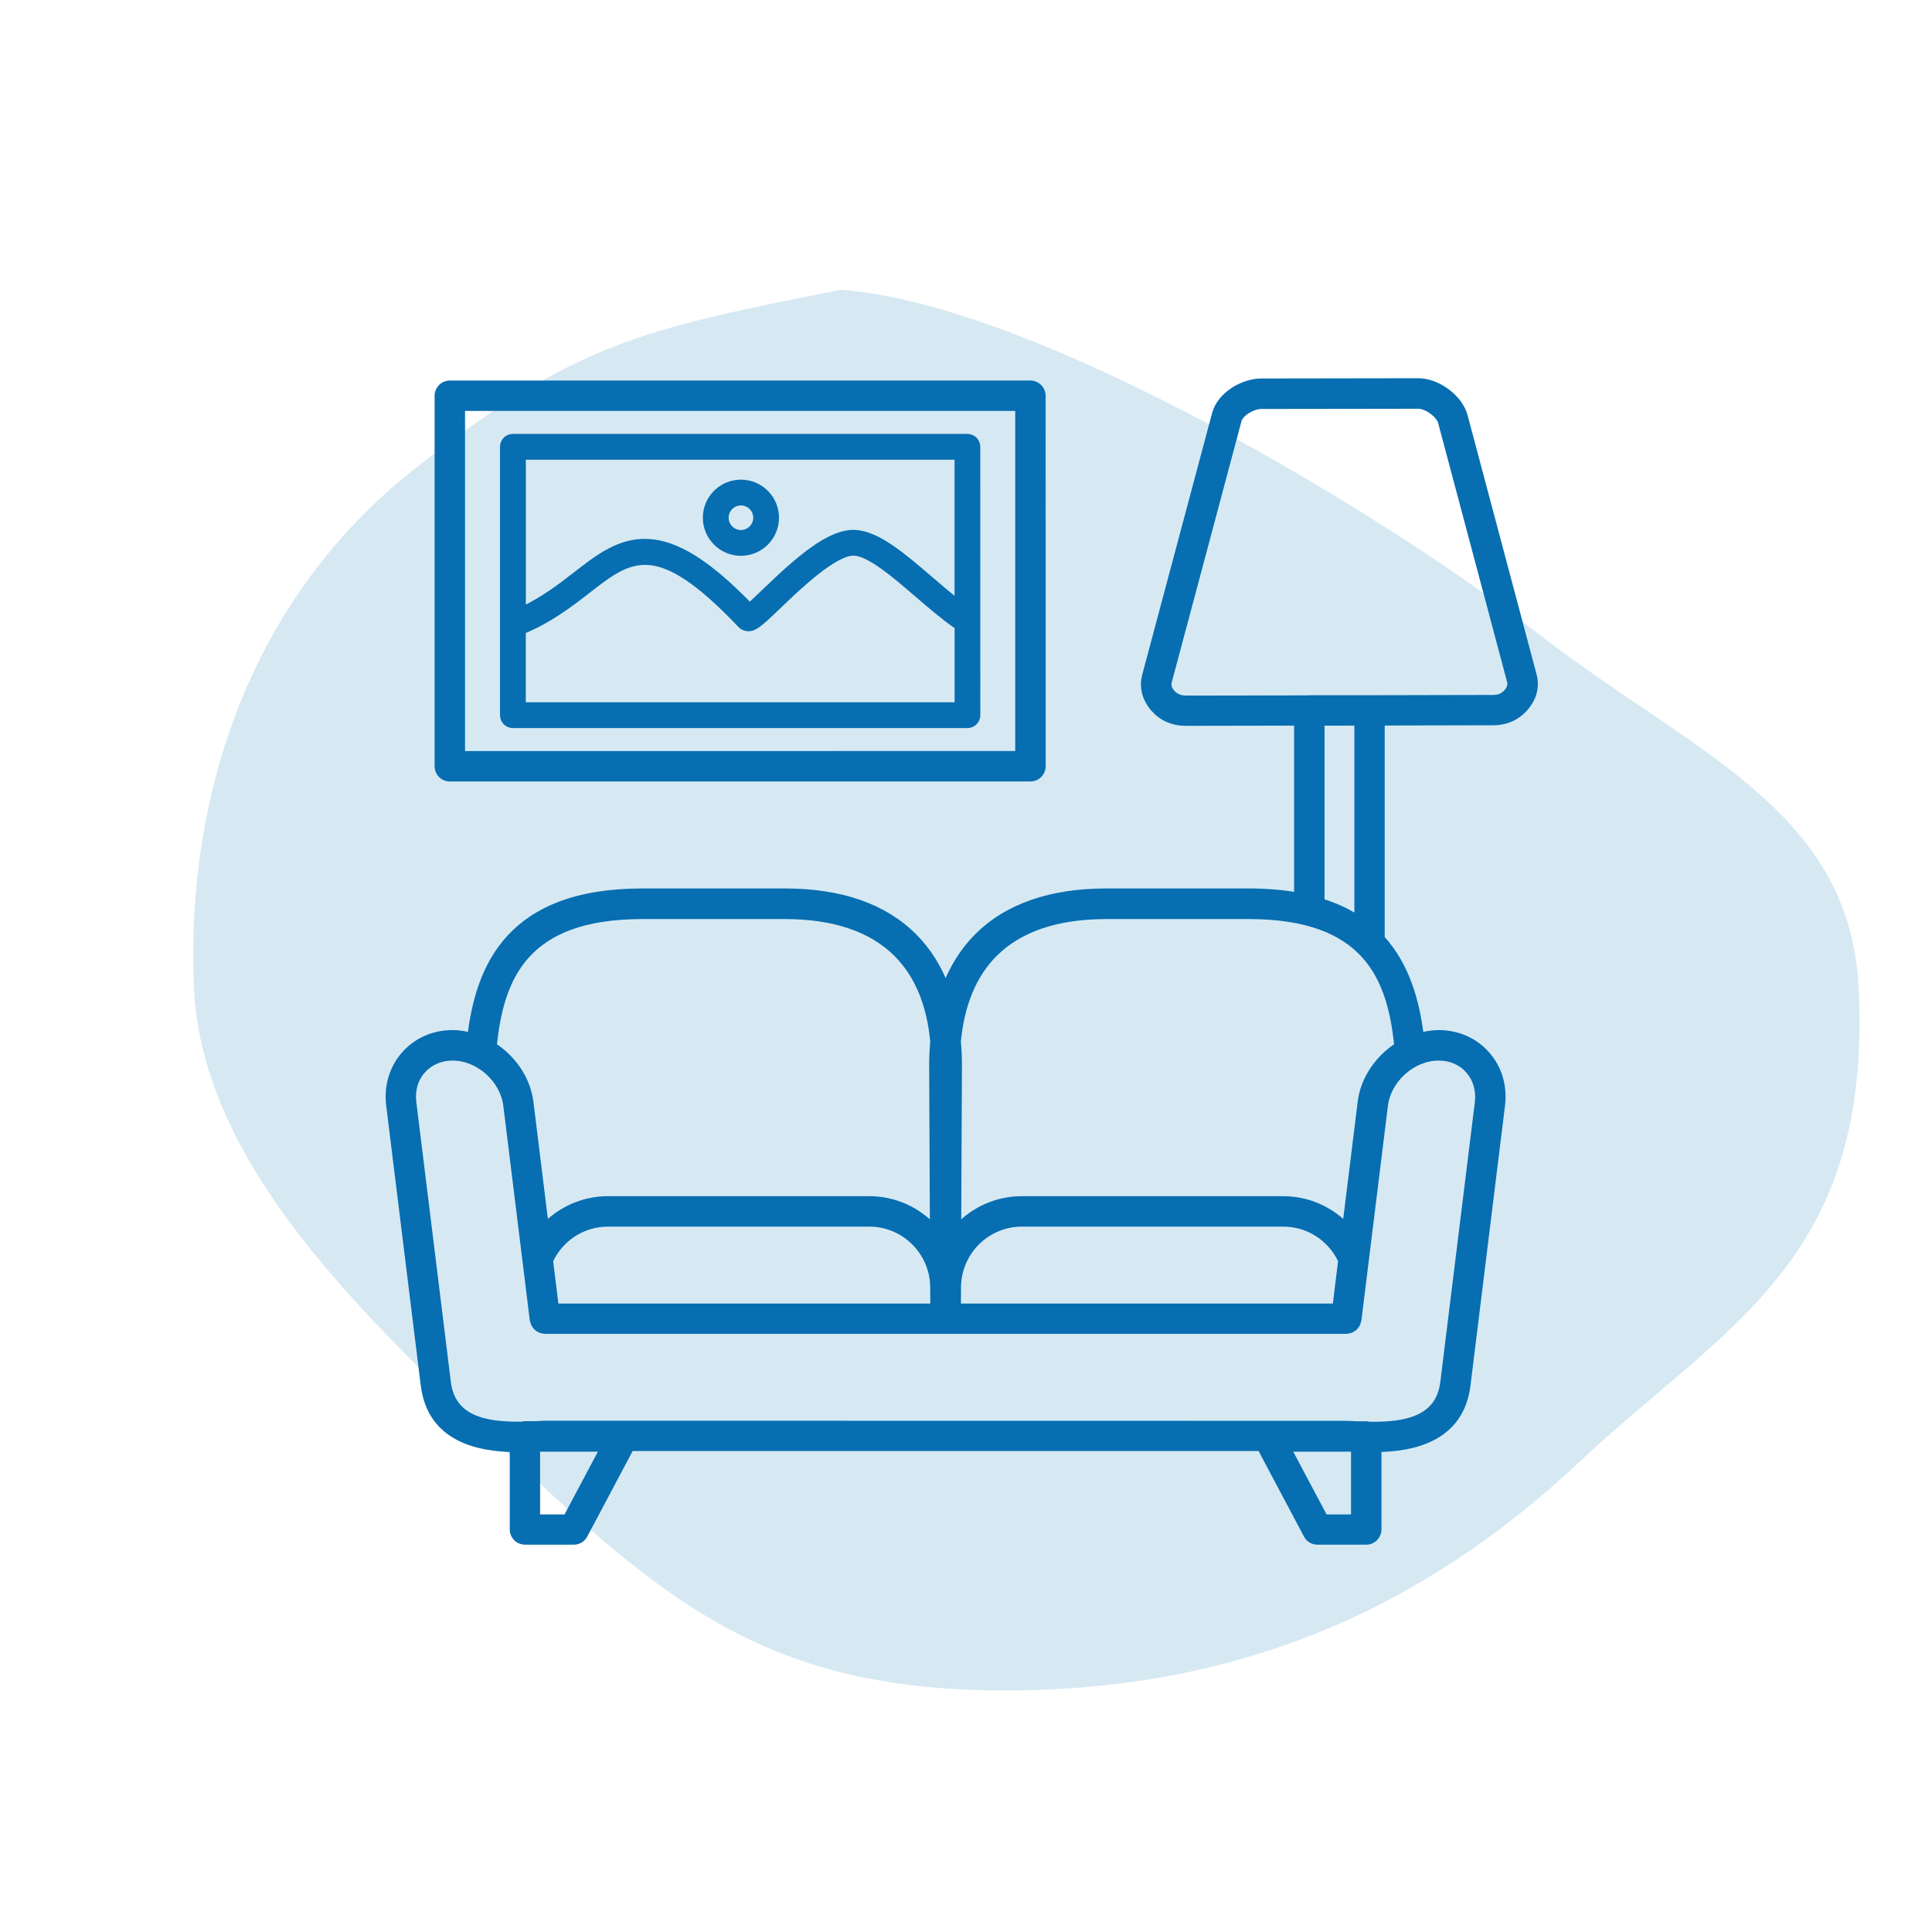
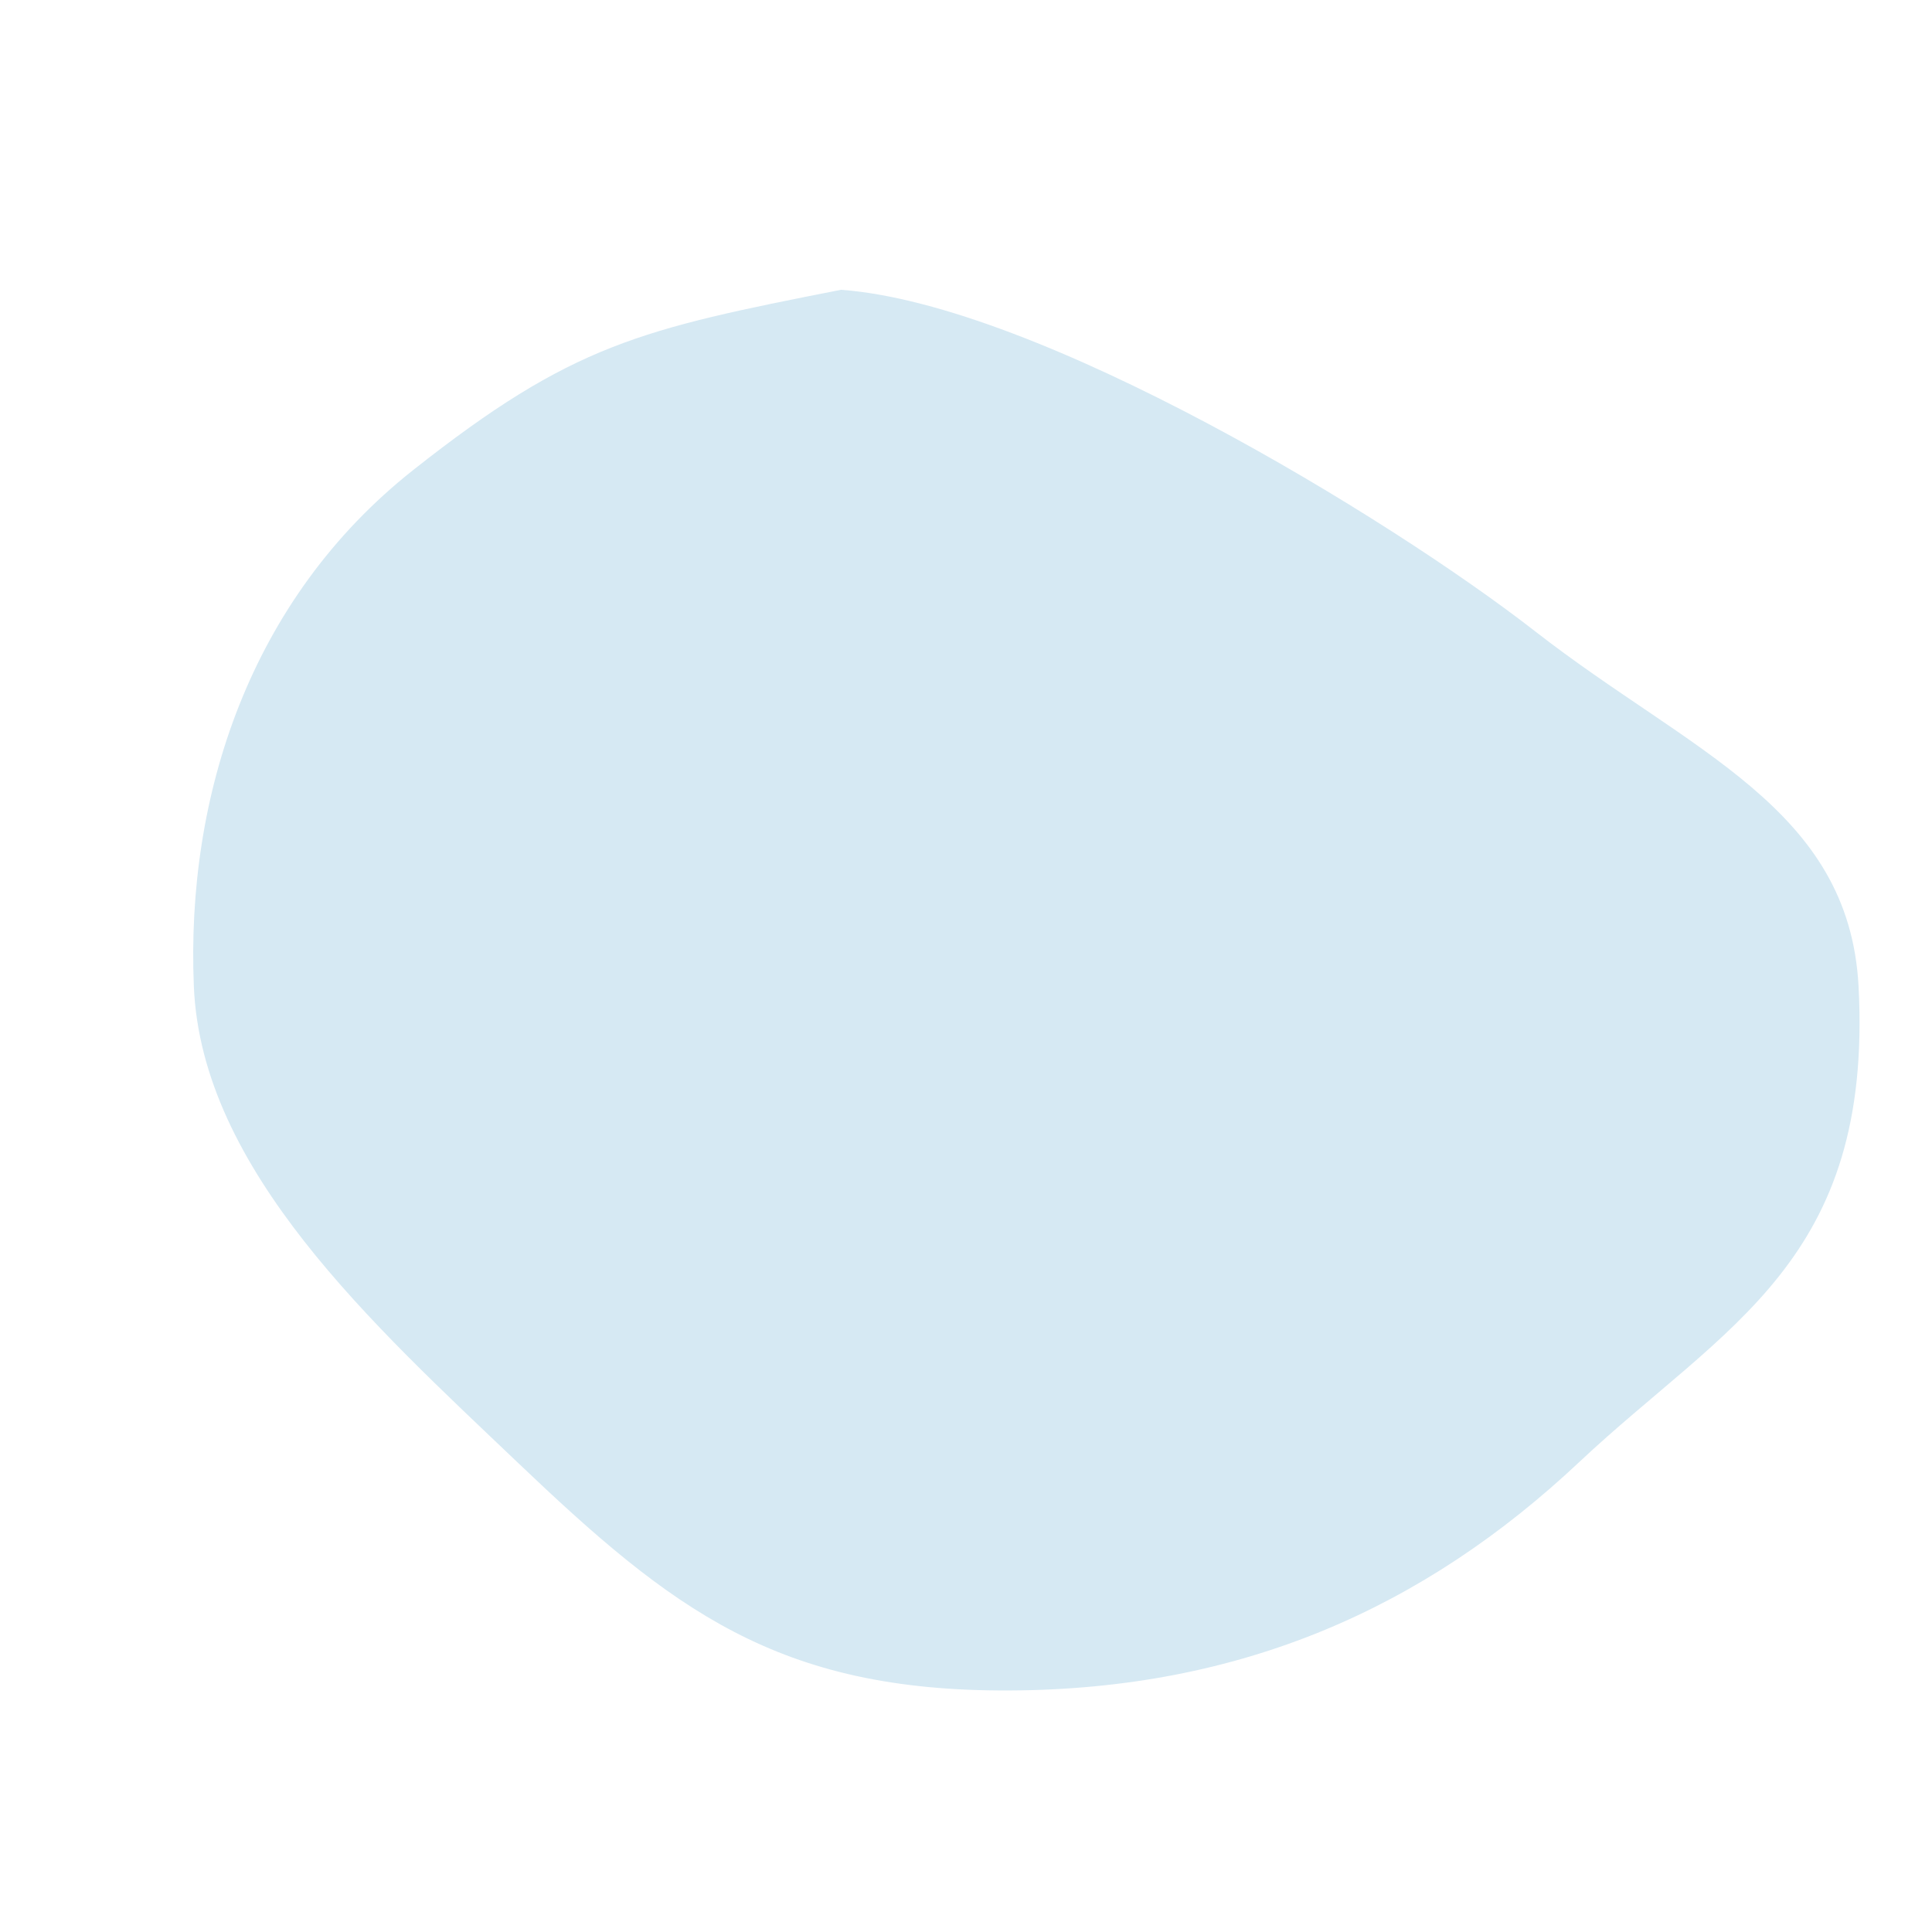
<svg xmlns="http://www.w3.org/2000/svg" width="80" height="80" viewBox="0 0 80 80" fill="none">
  <path fill-rule="evenodd" clip-rule="evenodd" d="M34.825 12C42.999 12.598 57.515 21.428 63.566 26.141C69.987 31.144 76.567 33.444 76.959 40.844C77.562 52.249 71.415 54.883 65.396 60.538C58.957 66.589 51.404 69.954 41.81 69.999C32.189 70.045 27.819 66.645 21.413 60.538C15.462 54.867 8.344 48.441 8.027 40.844C7.698 32.969 10.328 24.822 17.113 19.46C23.714 14.244 26.522 13.632 34.825 12Z" fill="#D6E9F3" />
-   <path d="M18.626 32.209H42.669C42.935 32.209 43.149 31.995 43.149 31.729L43.147 16.387C43.147 16.121 42.932 15.907 42.666 15.907H18.626C18.36 15.907 18.146 16.121 18.146 16.387V31.731C18.146 31.997 18.36 32.211 18.626 32.211L18.626 32.209ZM19.106 16.865H42.188V31.248L19.106 31.25V16.865ZM40.059 18.116H21.237C21.026 18.116 20.854 18.288 20.854 18.499V29.614C20.854 29.826 21.026 29.998 21.237 29.998H40.059C40.271 29.998 40.443 29.826 40.443 29.614L40.441 18.499C40.441 18.288 40.269 18.116 40.057 18.116H40.059ZM39.676 18.883V24.98C39.292 24.683 38.892 24.341 38.503 24.007C37.389 23.051 36.337 22.147 35.423 22.093C34.363 22.031 33.04 23.211 31.665 24.535C31.443 24.747 31.203 24.98 31.041 25.119C29.324 23.348 28.022 22.528 26.84 22.467C25.669 22.406 24.777 23.103 23.828 23.842C23.201 24.332 22.493 24.866 21.624 25.274V18.885H39.678L39.676 18.883ZM21.622 29.23V26.112C22.724 25.658 23.562 25.022 24.299 24.448C26.108 23.037 27.2 22.185 30.685 25.858C30.763 25.941 30.867 25.985 30.982 25.988C31.243 25.99 31.451 25.806 32.2 25.088C33.026 24.292 34.568 22.811 35.381 22.86C36.035 22.898 37.038 23.76 38.006 24.591C38.543 25.053 39.097 25.528 39.629 25.898C39.645 25.91 39.662 25.912 39.678 25.919V29.23L21.622 29.23ZM30.68 22.865C31.467 22.865 32.107 22.224 32.107 21.438C32.107 20.651 31.467 20.011 30.68 20.011C29.894 20.011 29.253 20.651 29.253 21.438C29.253 22.224 29.894 22.865 30.68 22.865ZM30.68 20.779C31.043 20.779 31.34 21.075 31.34 21.438C31.34 21.801 31.043 22.097 30.68 22.097C30.318 22.097 30.021 21.801 30.021 21.438C30.021 21.075 30.318 20.779 30.68 20.779ZM57.193 29.892L61.839 29.882C62.347 29.882 62.79 29.687 63.117 29.322C63.48 28.919 63.609 28.439 63.482 27.965L60.623 17.225C60.426 16.486 59.524 15.812 58.73 15.812H58.728L52.231 15.822C51.485 15.824 50.548 16.354 50.336 17.14L47.442 27.979C47.315 28.457 47.442 28.942 47.802 29.343C48.132 29.712 48.577 29.905 49.088 29.905H49.092L53.736 29.896V37.106C53.136 37.001 52.467 36.939 51.715 36.939H45.812C43.502 36.939 41.708 37.566 40.478 38.8C39.901 39.379 39.464 40.083 39.157 40.895C38.849 40.083 38.413 39.379 37.836 38.8C36.607 37.563 34.813 36.939 32.503 36.939H26.599C21.127 36.939 19.855 40.01 19.504 42.913C19.257 42.848 19.005 42.803 18.746 42.803C17.964 42.803 17.262 43.111 16.765 43.672C16.266 44.237 16.045 44.981 16.141 45.767L17.571 57.351C17.846 59.578 19.834 59.95 21.258 59.977V63.332C21.258 63.598 21.473 63.812 21.739 63.812H23.759C23.936 63.812 24.101 63.714 24.183 63.558L26.107 59.934H52.205L54.129 63.558C54.211 63.716 54.376 63.812 54.553 63.812H56.573C56.839 63.812 57.053 63.598 57.053 63.332V59.977C58.478 59.951 60.468 59.576 60.741 57.351L62.17 45.767C62.267 44.981 62.046 44.237 61.546 43.672C61.052 43.111 60.348 42.803 59.566 42.803C59.307 42.803 59.055 42.848 58.808 42.913C58.633 41.468 58.221 39.986 57.188 38.858V29.887L57.193 29.892ZM49.092 28.95H49.09C48.856 28.95 48.666 28.867 48.52 28.707C48.378 28.549 48.329 28.389 48.371 28.231L51.265 17.392C51.343 17.103 51.849 16.785 52.236 16.785L58.73 16.776C59.116 16.776 59.617 17.183 59.695 17.475L62.554 28.215C62.594 28.368 62.544 28.526 62.403 28.684C62.26 28.844 62.069 28.926 61.836 28.926L56.363 28.938H54.216C54.209 28.938 54.202 28.943 54.192 28.943L49.089 28.954L49.092 28.95ZM54.696 29.899L56.232 29.896V38.056C55.796 37.77 55.29 37.53 54.696 37.349V29.899ZM55.323 54.127H39.639L39.644 53.258C39.677 51.81 40.859 50.642 42.315 50.642H53.139C54.185 50.642 55.12 51.249 55.56 52.196L55.323 54.127ZM22.989 54.127L22.751 52.196C23.191 51.249 24.129 50.642 25.172 50.642H35.997C37.452 50.642 38.634 51.812 38.667 53.258L38.672 54.127H22.989ZM26.594 37.907H32.498C34.544 37.907 36.11 38.439 37.151 39.485C38.02 40.358 38.526 41.583 38.669 43.125C38.641 43.45 38.625 43.782 38.625 44.131L38.655 50.847C37.991 50.133 37.047 49.681 35.994 49.681H25.169C24.169 49.681 23.245 50.096 22.574 50.786L21.941 45.657C21.821 44.687 21.227 43.832 20.42 43.319C20.705 40.472 21.727 37.907 26.591 37.907L26.594 37.907ZM23.467 62.859H22.214V59.96H25.007L23.467 62.859ZM56.093 62.859H54.84L53.3 59.96H56.093V62.859ZM60.828 44.315C61.144 44.67 61.28 45.148 61.219 45.657L59.789 57.24C59.601 58.773 58.238 59.051 56.672 59.02C56.639 59.013 56.608 59.002 56.573 59.002H56.144C56.128 59.002 56.111 58.999 56.095 58.999C55.965 58.992 55.852 58.985 55.758 58.983C55.756 58.983 55.753 58.985 55.751 58.985C55.749 58.985 55.746 58.983 55.744 58.983L22.565 58.978C22.563 58.978 22.56 58.98 22.558 58.98C22.555 58.98 22.553 58.978 22.551 58.978C22.457 58.98 22.344 58.987 22.214 58.994C22.198 58.994 22.181 58.997 22.165 58.997H21.736C21.701 58.997 21.67 59.009 21.637 59.016C20.074 59.046 18.708 58.768 18.519 57.235L17.09 45.652C17.026 45.141 17.165 44.666 17.481 44.31C17.792 43.959 18.239 43.766 18.741 43.766C19.826 43.766 20.855 44.684 20.99 45.77L22.087 54.661C22.089 54.685 22.101 54.704 22.108 54.725C22.117 54.756 22.125 54.786 22.139 54.815C22.153 54.843 22.172 54.866 22.191 54.892C22.209 54.916 22.226 54.939 22.247 54.958C22.271 54.979 22.299 54.996 22.327 55.012C22.353 55.026 22.377 55.041 22.405 55.052C22.435 55.064 22.468 55.066 22.504 55.071C22.525 55.074 22.544 55.083 22.565 55.083H55.746C55.767 55.083 55.786 55.074 55.807 55.071C55.84 55.066 55.873 55.062 55.906 55.052C55.935 55.043 55.958 55.029 55.984 55.012C56.012 54.996 56.038 54.979 56.064 54.958C56.085 54.939 56.104 54.916 56.121 54.892C56.14 54.866 56.158 54.843 56.172 54.815C56.187 54.786 56.194 54.756 56.203 54.725C56.208 54.704 56.222 54.685 56.224 54.661L57.322 45.77C57.456 44.684 58.485 43.766 59.571 43.766C60.072 43.766 60.52 43.959 60.83 44.31L60.828 44.315ZM56.366 45.657L55.732 50.785C55.061 50.096 54.138 49.681 53.137 49.681H42.312C41.262 49.681 40.318 50.131 39.651 50.847L39.682 44.131C39.684 43.782 39.665 43.45 39.637 43.125C39.783 41.583 40.287 40.358 41.156 39.485C42.199 38.437 43.765 37.907 45.809 37.907H51.713C56.578 37.907 57.6 40.469 57.884 43.318C57.079 43.832 56.483 44.689 56.363 45.657L56.366 45.657Z" fill="#076EB1" stroke="#076EB1" stroke-width="0.3" />
</svg>